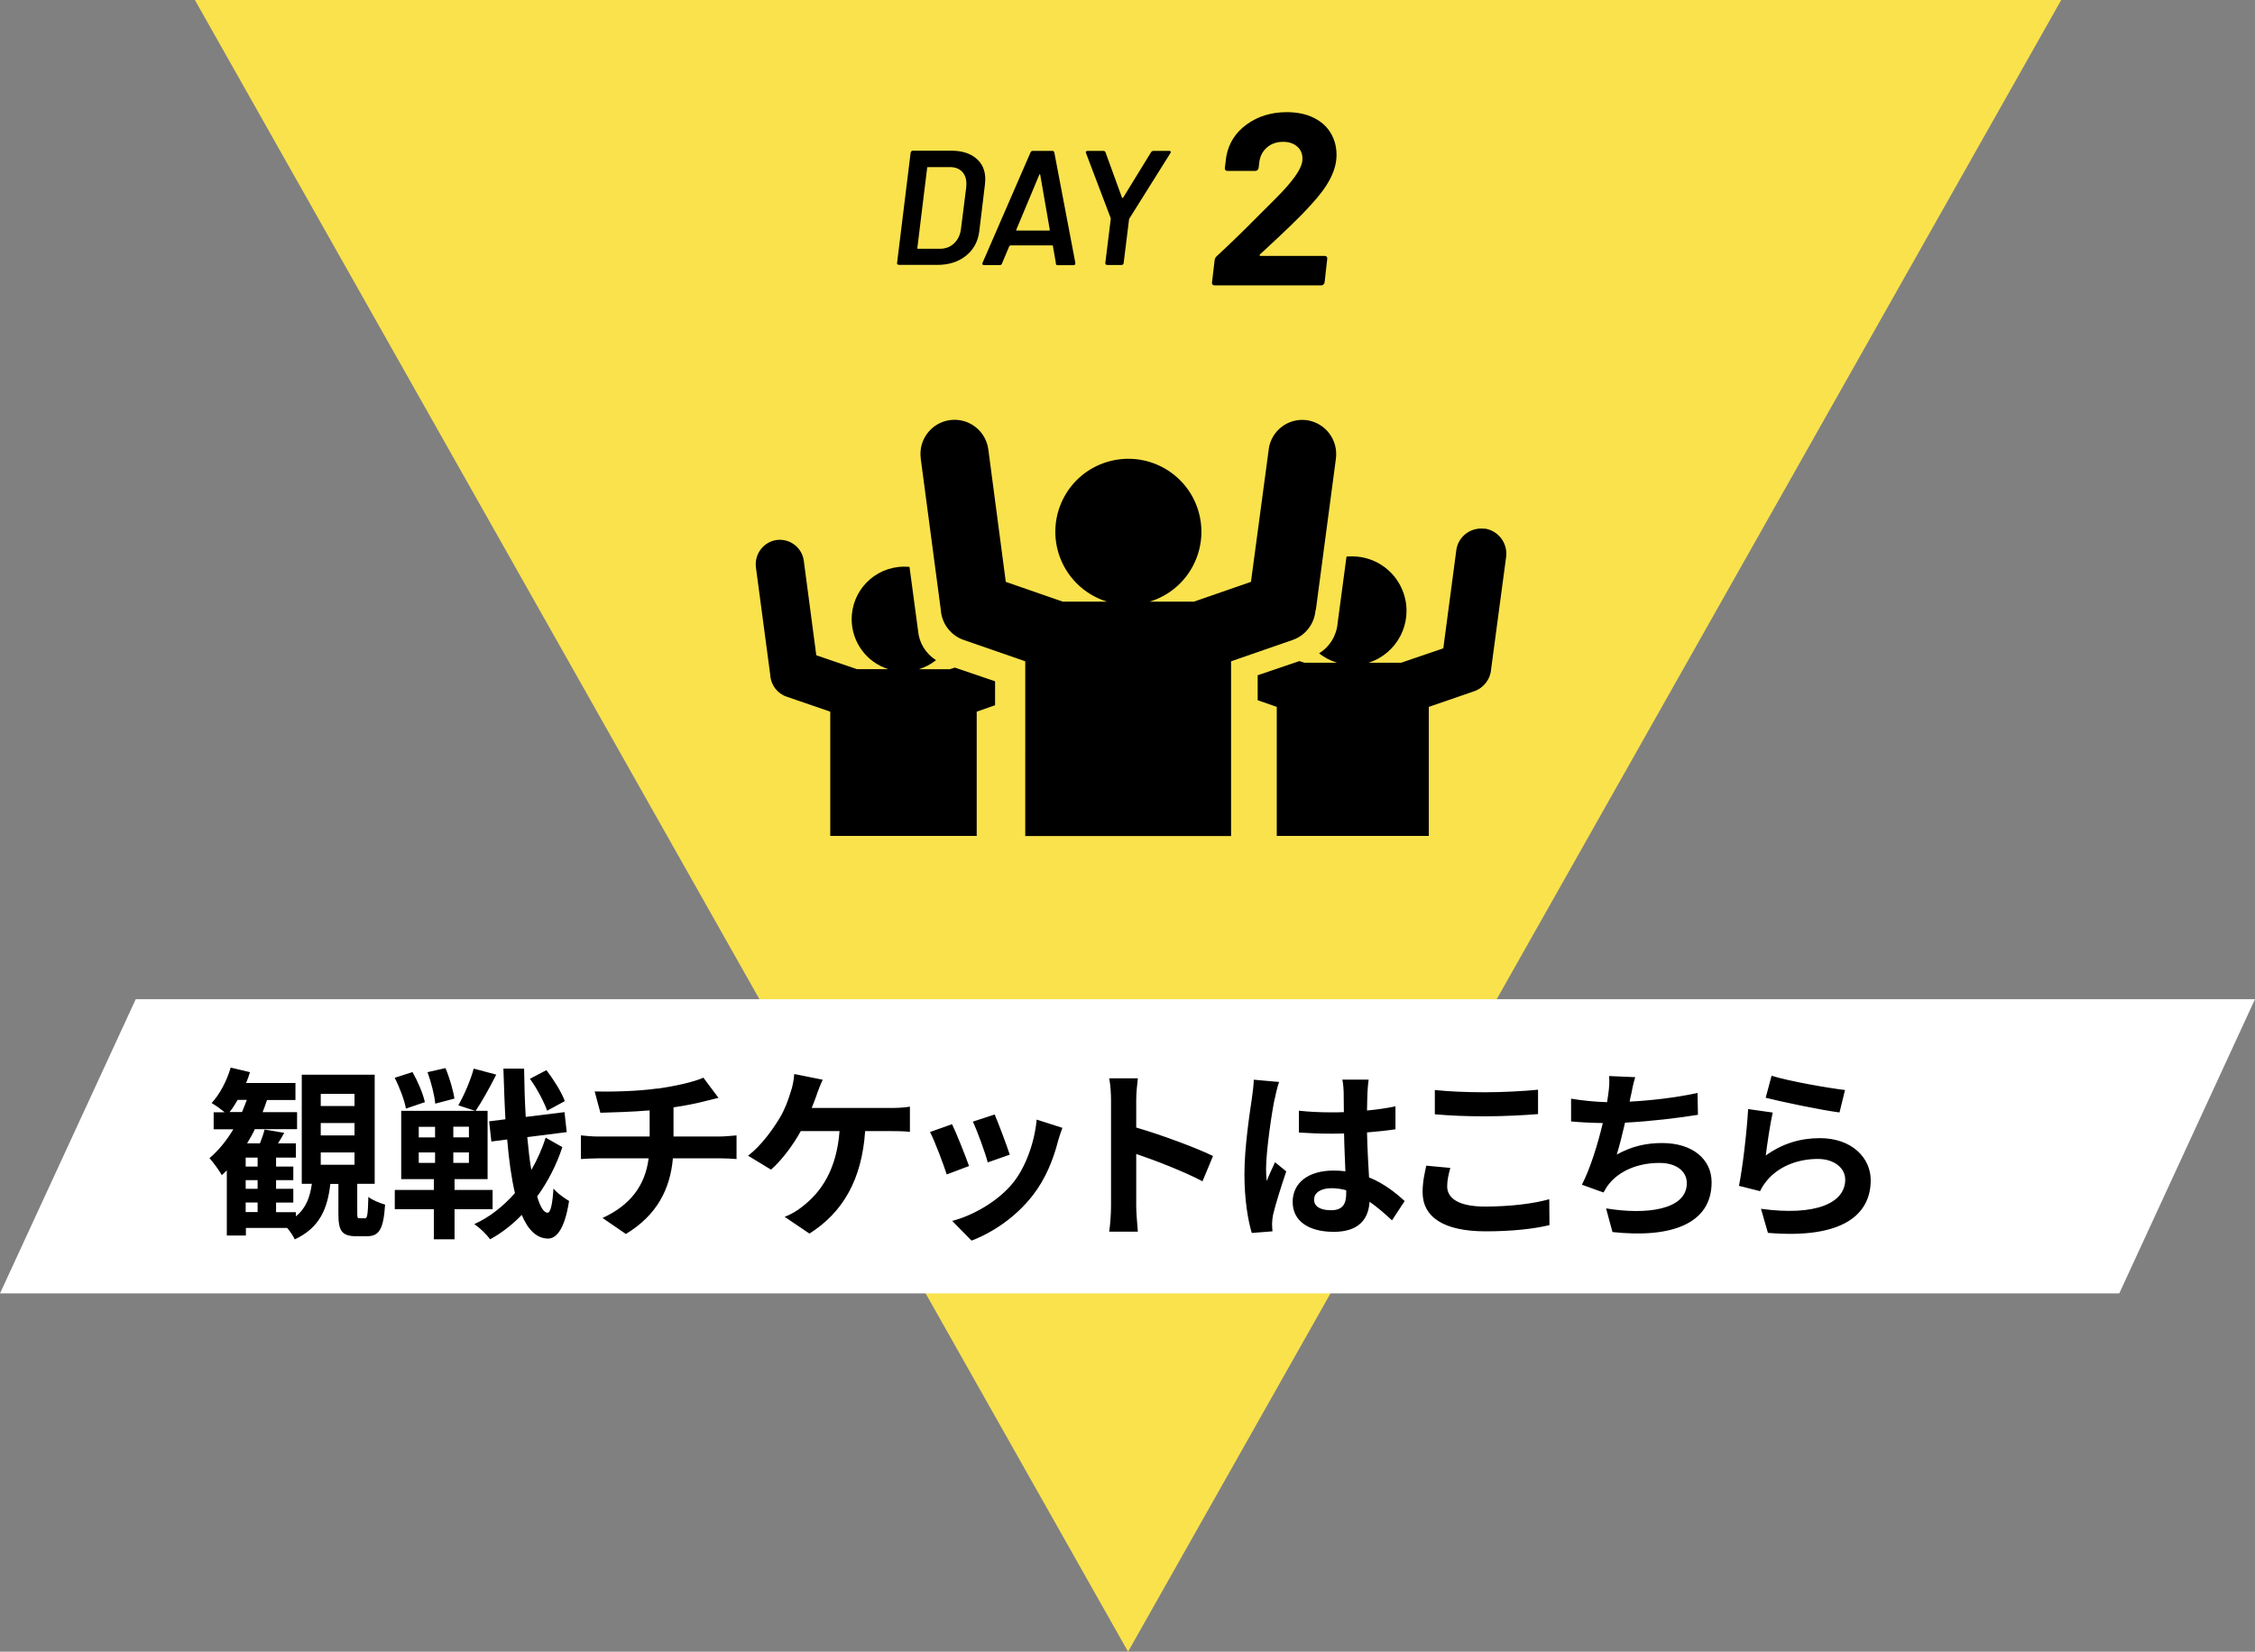
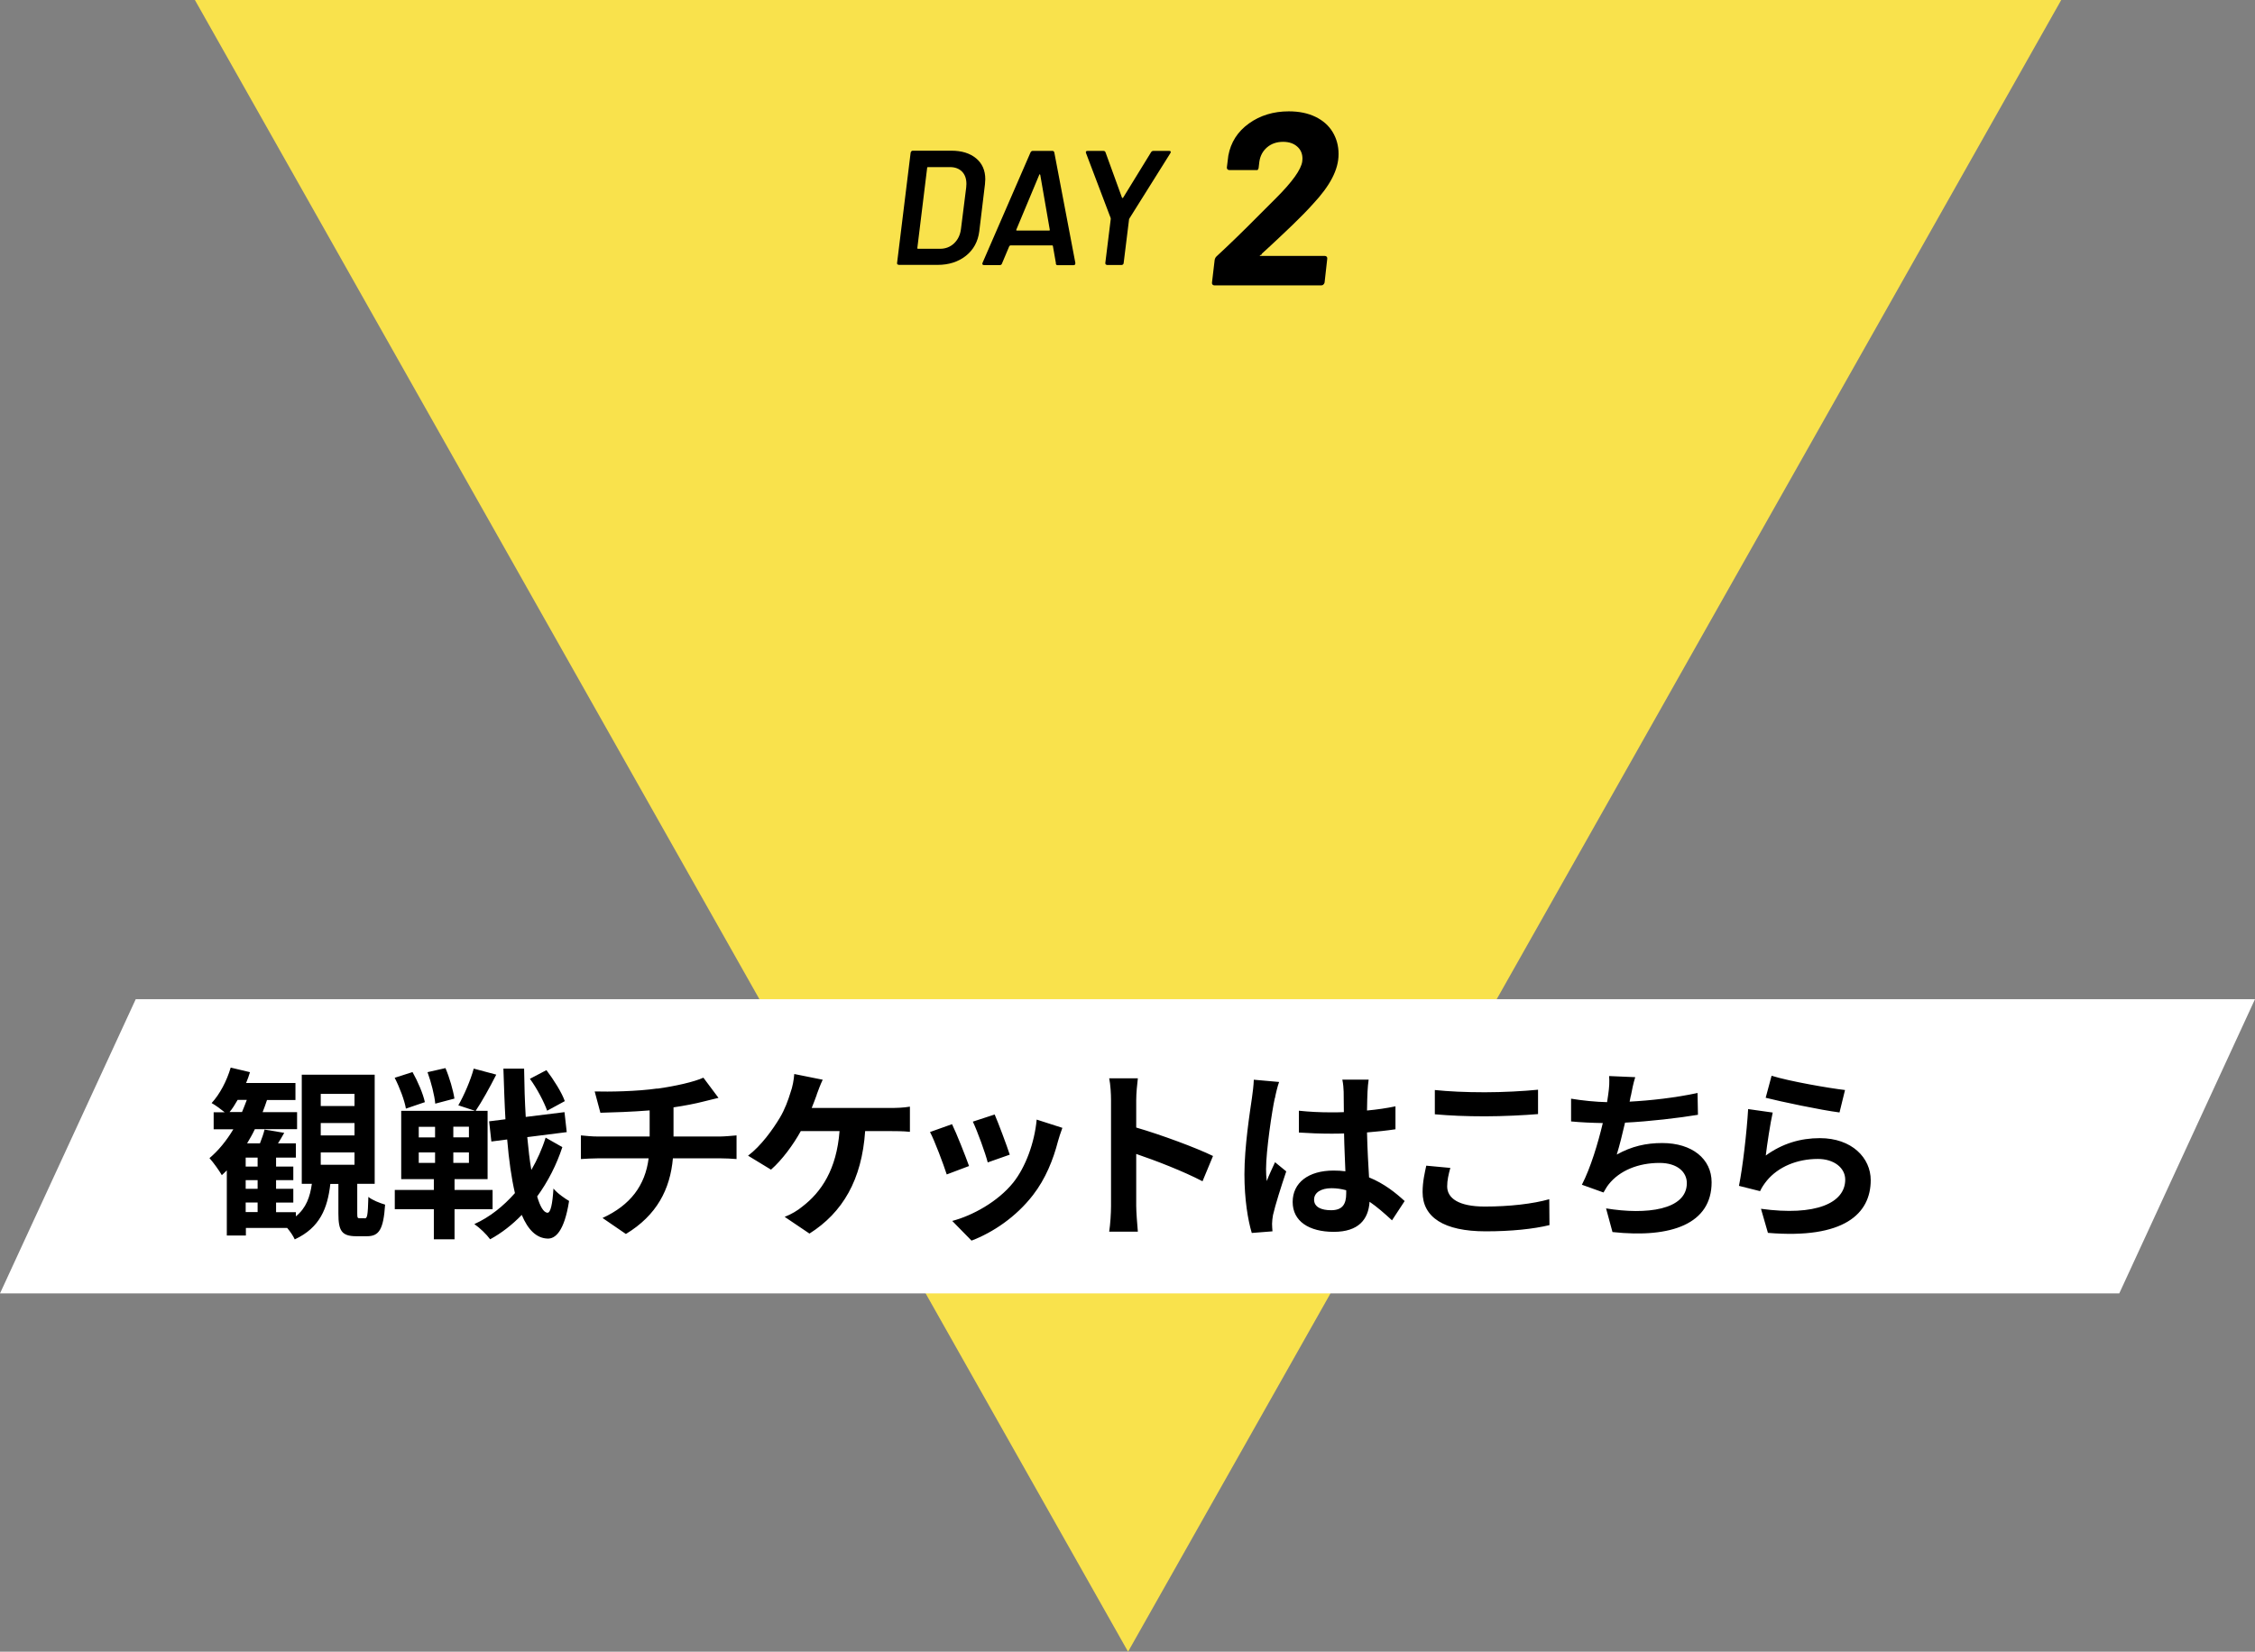
<svg xmlns="http://www.w3.org/2000/svg" id="lyr2" viewBox="0 0 221.11 162">
  <rect x="0" y="0" width="221.11" height="162" fill="#808080" stroke="none" />
  <defs>
    <style>.cls-1{isolation:isolate}.cls-2{fill-rule:evenodd}</style>
  </defs>
  <g id="lyr1-2">
    <path d="M110.61 162 19.11 0h183z" style="fill:#f9e24c" />
-     <path class="cls-2" d="M93.17 65.64h-3.08c.61-.19 1.19-.49 1.69-.89-1-.63-1.66-1.69-1.76-2.88l-.84-6.27c-.19-.02-.39-.02-.58-.02-2.84.03-5.12 2.36-5.09 5.2.02 2.22 1.47 4.18 3.59 4.85h-3.08l-3.98-1.36-1.22-9.23c-.15-1.3-1.33-2.23-2.63-2.08h-.02c-1.3.18-2.21 1.38-2.05 2.68l1.41 10.59c.06.96.69 1.79 1.6 2.1l4.28 1.47v12.19h14.36V69.8l1.8-.63v-2.35l-3.94-1.34-.47.15ZM145.54 51.86c-1.35-.17-2.58.78-2.75 2.13v.02l-1.27 9.58-4.13 1.41h-3.2c2.81-.89 4.37-3.9 3.47-6.71-.7-2.2-2.73-3.7-5.03-3.72-.2 0-.4 0-.6.02l-.87 6.5c-.09 1.23-.77 2.34-1.82 2.99.52.41 1.12.72 1.76.92h-3.2l-.49-.16-4.09 1.39v2.45l1.87.65v12.66h14.91V69.33l4.44-1.53c.94-.32 1.6-1.18 1.67-2.18l1.47-11c.17-1.36-.78-2.6-2.13-2.78" />
-     <path class="cls-2" d="m129.02 59.84 1.97-14.86c.24-1.83-1.03-3.51-2.86-3.77-1.82-.24-3.49 1.04-3.73 2.86v.03l-1.74 12.97-5.59 1.94h-4.34c3.78-1.15 5.91-5.15 4.76-8.94-1.15-3.78-5.15-5.91-8.94-4.76s-5.91 5.15-4.76 8.94c.7 2.28 2.48 4.06 4.76 4.76h-4.34l-5.59-1.94-1.71-12.97c-.23-1.83-1.9-3.13-3.73-2.9s-3.13 1.9-2.9 3.73v.04l1.97 14.86c.09 1.34.98 2.5 2.25 2.94l6.03 2.09V82h20.18V64.86l6.03-2.09c1.27-.44 2.16-1.6 2.25-2.94" />
    <path d="M13.31 98h207.8l-13.31 28.86H0z" style="fill:#fff" />
-     <path d="M123.51 25.05s.04.05.08.05h6.31c.08 0 .14.03.19.08.05.06.06.12.05.2l-.26 2.33c-.02.08-.06.15-.12.2-.06.06-.14.08-.22.08h-10.46c-.08 0-.14-.03-.19-.08-.05-.06-.06-.12-.05-.2l.26-2.21c.03-.16.1-.28.19-.36 1.15-1.06 2.57-2.43 4.25-4.13l1.58-1.58c1.6-1.6 2.46-2.8 2.57-3.6l.02-.26c0-.5-.17-.9-.52-1.2-.34-.3-.8-.46-1.38-.46-.62 0-1.15.18-1.57.54s-.68.84-.76 1.43l-.07.6c-.02.08-.05.15-.11.2s-.12.08-.2.08h-2.76c-.08 0-.14-.03-.19-.08-.05-.06-.06-.12-.05-.2l.14-1.13c.24-1.31.91-2.36 2.02-3.16 1.1-.79 2.41-1.19 3.91-1.19 1.01 0 1.88.18 2.62.54s1.3.86 1.68 1.49.58 1.35.58 2.15-.21 1.55-.62 2.35-1.05 1.66-1.9 2.57c-.53.59-1.19 1.27-1.99 2.04s-1.61 1.53-2.42 2.28l-.58.53s-.04.06-.04.1Z" class="cls-1" />
+     <path d="M123.51 25.05s.04.05.08.05h6.31c.08 0 .14.03.19.08.05.06.06.12.05.2l-.26 2.33c-.02.08-.06.15-.12.2-.06.06-.14.08-.22.08h-10.46c-.08 0-.14-.03-.19-.08-.05-.06-.06-.12-.05-.2l.26-2.21c.03-.16.1-.28.19-.36 1.15-1.06 2.57-2.43 4.25-4.13l1.58-1.58c1.6-1.6 2.46-2.8 2.57-3.6l.02-.26c0-.5-.17-.9-.52-1.2-.34-.3-.8-.46-1.38-.46-.62 0-1.15.18-1.57.54s-.68.84-.76 1.43l-.07.6c-.02.08-.05.15-.11.2h-2.76c-.08 0-.14-.03-.19-.08-.05-.06-.06-.12-.05-.2l.14-1.13c.24-1.31.91-2.36 2.02-3.16 1.1-.79 2.41-1.19 3.91-1.19 1.01 0 1.88.18 2.62.54s1.3.86 1.68 1.49.58 1.35.58 2.15-.21 1.55-.62 2.35-1.05 1.66-1.9 2.57c-.53.59-1.19 1.27-1.99 2.04s-1.61 1.53-2.42 2.28l-.58.53s-.04.06-.04.1Z" class="cls-1" />
    <g class="cls-1">
      <path d="M87.99 25.94s-.04-.08-.03-.14l1.33-10.82c.01-.05.03-.1.07-.14s.08-.06.14-.06h3.79c1.01 0 1.82.25 2.42.75s.9 1.18.9 2.05q0 .165-.03.48l-.56 4.64c-.13 1-.57 1.8-1.31 2.39-.75.59-1.67.89-2.78.89h-3.79c-.05 0-.1-.02-.13-.06ZM90 24.4h2.18q.81 0 1.38-.54c.37-.36.6-.83.67-1.43l.51-4.05c.01-.07.02-.19.02-.34 0-.51-.14-.91-.43-1.21-.29-.29-.68-.44-1.18-.44h-2.16s-.04 0-.06.02-.02.04-.02.06l-.96 7.84c-.02.05 0 .08.06.08ZM103.54 25.84l-.3-1.71s0-.02-.02-.04c-.01-.02-.03-.02-.05-.02h-4.1s-.05.02-.1.06l-.72 1.71c-.03.11-.11.16-.22.16h-1.55c-.06 0-.11-.02-.14-.06s-.02-.1 0-.16l4.7-10.82c.05-.11.13-.16.22-.16h1.94c.1 0 .15.05.18.16l2.06 10.82v.05c0 .12-.06.18-.19.18h-1.55c-.1 0-.15-.05-.18-.16Zm-3.82-3.23h3.15c.06 0 .08-.03.06-.1l-.93-5.36s-.03-.06-.05-.06-.04.02-.05.06l-2.24 5.36c-.03.06-.02.1.05.1ZM108.41 25.93s-.04-.08-.03-.14l.53-4.29v-.1l-2.42-6.38s-.02-.05-.02-.08c0-.1.06-.14.18-.14h1.54c.11 0 .18.05.21.14l1.62 4.46s.06.04.1 0l2.74-4.46c.06-.1.14-.14.24-.14h1.55c.07 0 .12.02.14.06s.01.1-.03.16l-4 6.38-.05.1-.53 4.29c0 .05-.02.1-.06.14s-.09.06-.14.06h-1.42c-.05 0-.1-.02-.13-.06Z" />
    </g>
    <g class="cls-1">
      <path d="M35.76 119.5c.25 0 .31-.25.36-2.11.36.31 1.13.61 1.64.76-.16 2.47-.61 3.1-1.78 3.1h-1.04c-1.46 0-1.76-.56-1.76-2.23v-2.9h-.79c-.27 2.38-1.01 4.29-3.49 5.44-.14-.32-.43-.76-.74-1.12h-4.05v.74h-1.87v-6.39c-.16.16-.32.32-.49.47-.23-.41-.85-1.28-1.21-1.67.88-.74 1.67-1.71 2.34-2.83h-1.93v-1.67h1.08c-.4-.32-.94-.72-1.28-.9.81-.88 1.49-2.18 1.87-3.48l1.89.45c-.11.36-.23.72-.38 1.06h4.84v1.67h-2.79c-.13.4-.27.79-.43 1.19h3.38v1.67h-4.14c-.23.49-.49.94-.76 1.39h1.26c.18-.45.36-.97.45-1.35l1.93.32c-.2.36-.41.72-.61 1.03h1.75v1.4h-1.94v.88h1.69v1.33h-1.69v.85h1.69v1.35h-1.69v.94h1.94v.41c1.01-.81 1.39-1.91 1.57-3.19h-.99v-10.7h7.15v10.7h-1.71v2.86c0 .47.02.52.25.52h.49Zm-12.03-10.43c.16-.38.32-.79.47-1.19h-.9c-.25.43-.5.85-.79 1.19zm1.53 4.47h-1.17v.88h1.17zm0 2.21h-1.17v.85h1.17zm-1.17 3.13h1.17v-.94h-1.17zm7.36-10.4h3.31v-1.19h-3.31zm0 2.88h3.31v-1.21h-3.31zm0 2.88h3.31v-1.21h-3.31zM44.57 118.6v2.95h-2.03v-2.95h-3.83v-1.89h3.83v-1.06h-3.2v-6.7h7.24l-1.64-.54c.56-.97 1.21-2.47 1.51-3.6l2.21.59c-.65 1.28-1.42 2.67-2.02 3.55h1.17v6.7h-3.24v1.06h3.73v1.89zm-4.77-9.87c-.13-.79-.61-2.07-1.1-3.02l1.75-.56c.52.92 1.04 2.14 1.21 2.95l-1.85.63Zm1.26 2.83h1.6v-1.04h-1.6zm0 2.5h1.6v-1.03h-1.6zm1.62-5.8c-.07-.81-.4-2.11-.76-3.1l1.76-.4c.4.94.76 2.2.88 2.99l-1.89.5Zm3.3 2.25h-1.53v1.04h1.53zm0 2.52h-1.53v1.03h1.53zm9.16-.52c-.56 1.71-1.4 3.37-2.47 4.84.29.99.63 1.57 1.01 1.6.31 0 .49-.83.59-2.38.34.45 1.19 1.03 1.53 1.22-.47 3.02-1.37 3.73-2.12 3.69-1.08-.04-1.91-.86-2.52-2.32-.94.97-1.98 1.78-3.1 2.39-.36-.49-1.01-1.12-1.55-1.49 1.51-.68 2.84-1.75 3.98-3.04-.34-1.46-.59-3.22-.76-5.26l-1.55.2-.22-1.98 1.6-.2c-.09-1.55-.14-3.21-.2-4.97h2.03c.02 1.66.07 3.24.16 4.74l3.8-.47.22 1.96-3.87.49c.11 1.17.23 2.27.4 3.22.58-1.01 1.06-2.07 1.4-3.17l1.62.92Zm-1.49-3.57c-.29-.83-.99-2.18-1.69-3.13l1.62-.85c.72.95 1.51 2.2 1.8 3.04z" />
    </g>
    <g class="cls-1">
      <path d="M64.43 106.78c1.8-.25 3.64-.67 4.54-1.08l1.48 1.98c-.61.14-1.08.27-1.39.34-.88.23-1.94.43-3.02.59v2.86h4.54c.4 0 1.24-.07 1.64-.11v2.32c-.49-.04-1.1-.07-1.58-.07h-4.66c-.27 3.03-1.57 5.58-4.61 7.42l-2.29-1.57c2.74-1.26 4.18-3.19 4.52-5.85h-4.95c-.56 0-1.22.04-1.69.07v-2.32c.49.05 1.1.11 1.66.11h5.08v-2.56c-1.73.14-3.62.2-4.83.23l-.56-2.09c1.37.04 4.16 0 6.14-.29ZM80.09 107.36c-.14.38-.31.85-.5 1.31h7.76c.47 0 1.28-.02 1.87-.13v2.47c-.67-.07-1.46-.07-1.87-.07h-2.52c-.32 4.77-2.2 7.99-5.46 10.05l-2.43-1.64c.65-.25 1.28-.63 1.71-.99 1.89-1.44 3.38-3.66 3.67-7.42h-3.8c-.72 1.31-1.84 2.84-2.92 3.78l-2.25-1.37c1.28-.96 2.43-2.58 3.11-3.71.5-.83.83-1.76 1.04-2.45.22-.59.34-1.3.38-1.85l2.79.56c-.22.45-.45 1.08-.59 1.46ZM95.03 114.36l-2.2.83c-.31-.97-1.21-3.37-1.64-4.16l2.16-.77c.45.92 1.31 3.1 1.67 4.11Zm8.71-2.43c-.47 1.82-1.22 3.69-2.45 5.28-1.67 2.16-3.93 3.67-6.03 4.47l-1.89-1.93c1.98-.52 4.48-1.89 5.98-3.76 1.22-1.53 2.09-3.92 2.3-6.18l2.52.81c-.22.58-.32.95-.43 1.31m-4.73 1.32-2.16.76c-.22-.88-1.01-3.06-1.46-4l2.14-.7c.34.77 1.22 3.12 1.48 3.94M108.94 107.92c0-.63-.05-1.53-.18-2.16h2.81c-.07.63-.16 1.42-.16 2.16v2.67c2.41.7 5.87 1.98 7.53 2.79l-1.03 2.48c-1.85-.97-4.56-2.02-6.5-2.68v5.1c0 .52.09 1.78.16 2.52h-2.81c.11-.72.18-1.8.18-2.52v-10.35ZM125 107.7c-.27 1.21-.86 5.17-.86 6.97 0 .36.02.81.07 1.17.23-.63.54-1.24.81-1.85l1.1.9c-.5 1.48-1.08 3.31-1.3 4.29-.05.25-.09.65-.09.85 0 .18.02.49.04.74l-2.03.16c-.38-1.26-.72-3.31-.72-5.76 0-2.72.54-6.12.74-7.51.07-.5.16-1.19.18-1.76l2.48.22c-.14.36-.36 1.28-.41 1.6Zm9.09-.63c-.02.4-.04 1.06-.05 1.85.99-.09 1.93-.23 2.79-.41v2.25c-.86.13-1.8.23-2.79.31.04 1.75.13 3.19.2 4.41 1.5.61 2.63 1.53 3.49 2.32l-1.24 1.89c-.76-.7-1.48-1.33-2.2-1.82-.11 1.73-1.08 2.95-3.51 2.95s-4.03-1.04-4.03-2.93 1.55-3.08 4-3.08c.41 0 .81.02 1.17.07-.04-1.12-.11-2.43-.13-3.71-.43.02-.86.02-1.28.02-1.06 0-2.09-.04-3.15-.11v-2.14c1.03.11 2.07.16 3.15.16.41 0 .85 0 1.26-.02 0-.88-.02-1.62-.02-2 0-.27-.05-.83-.13-1.19h2.58c-.05.34-.09.77-.11 1.17Zm-3.57 11.63c1.1 0 1.48-.58 1.48-1.64v-.32c-.47-.13-.95-.2-1.44-.2-1.03 0-1.71.43-1.71 1.12 0 .74.72 1.04 1.67 1.04M141.9 116.36c0 1.15 1.1 1.98 3.69 1.98 2.43 0 4.74-.27 6.32-.72l.02 2.54c-1.57.38-3.73.61-6.25.61-4.12 0-6.19-1.39-6.19-3.85 0-1.04.22-1.93.36-2.59l2.36.22c-.18.65-.31 1.21-.31 1.82Zm3.69-9.23c1.78 0 3.83-.11 5.22-.25v2.39c-1.26.11-3.49.22-5.2.22-1.89 0-3.46-.07-4.92-.2v-2.38c1.33.14 3.01.22 4.9.22M159.9 107.49c-.04.16-.07.36-.11.56 2.05-.11 4.48-.38 6.66-.85l.04 2.14c-1.87.31-4.74.65-7.15.77-.25 1.1-.54 2.25-.81 3.13 1.46-.81 2.86-1.13 4.46-1.13 2.92 0 4.84 1.55 4.84 3.85 0 4.05-3.91 5.51-9.72 4.88l-.63-2.32c3.94.65 7.92.16 7.92-2.48 0-1.08-.92-1.98-2.68-1.98-2.07 0-3.91.74-4.99 2.11-.2.25-.32.49-.5.79l-2.12-.76c.86-1.67 1.58-4.07 2.05-6.05-1.13-.02-2.2-.07-3.11-.16v-2.23c1.08.18 2.43.32 3.53.34.04-.27.07-.52.11-.74.11-.77.13-1.22.09-1.82l2.56.11c-.2.63-.31 1.24-.43 1.84ZM173.13 113.34c1.64-1.19 3.42-1.71 5.31-1.71 3.15 0 4.99 1.94 4.99 4.12 0 3.28-2.59 5.8-10.08 5.17l-.68-2.36c5.4.74 8.26-.58 8.26-2.86 0-1.17-1.12-2.03-2.68-2.03-2.03 0-3.87.76-5 2.12-.32.4-.5.68-.67 1.04l-2.07-.52c.36-1.76.77-5.29.9-7.53l2.41.34c-.23.99-.56 3.19-.68 4.21Zm7.78-6.43-.54 2.2c-1.82-.23-5.83-1.08-7.24-1.44l.58-2.16c1.71.54 5.64 1.22 7.2 1.4" />
    </g>
  </g>
</svg>